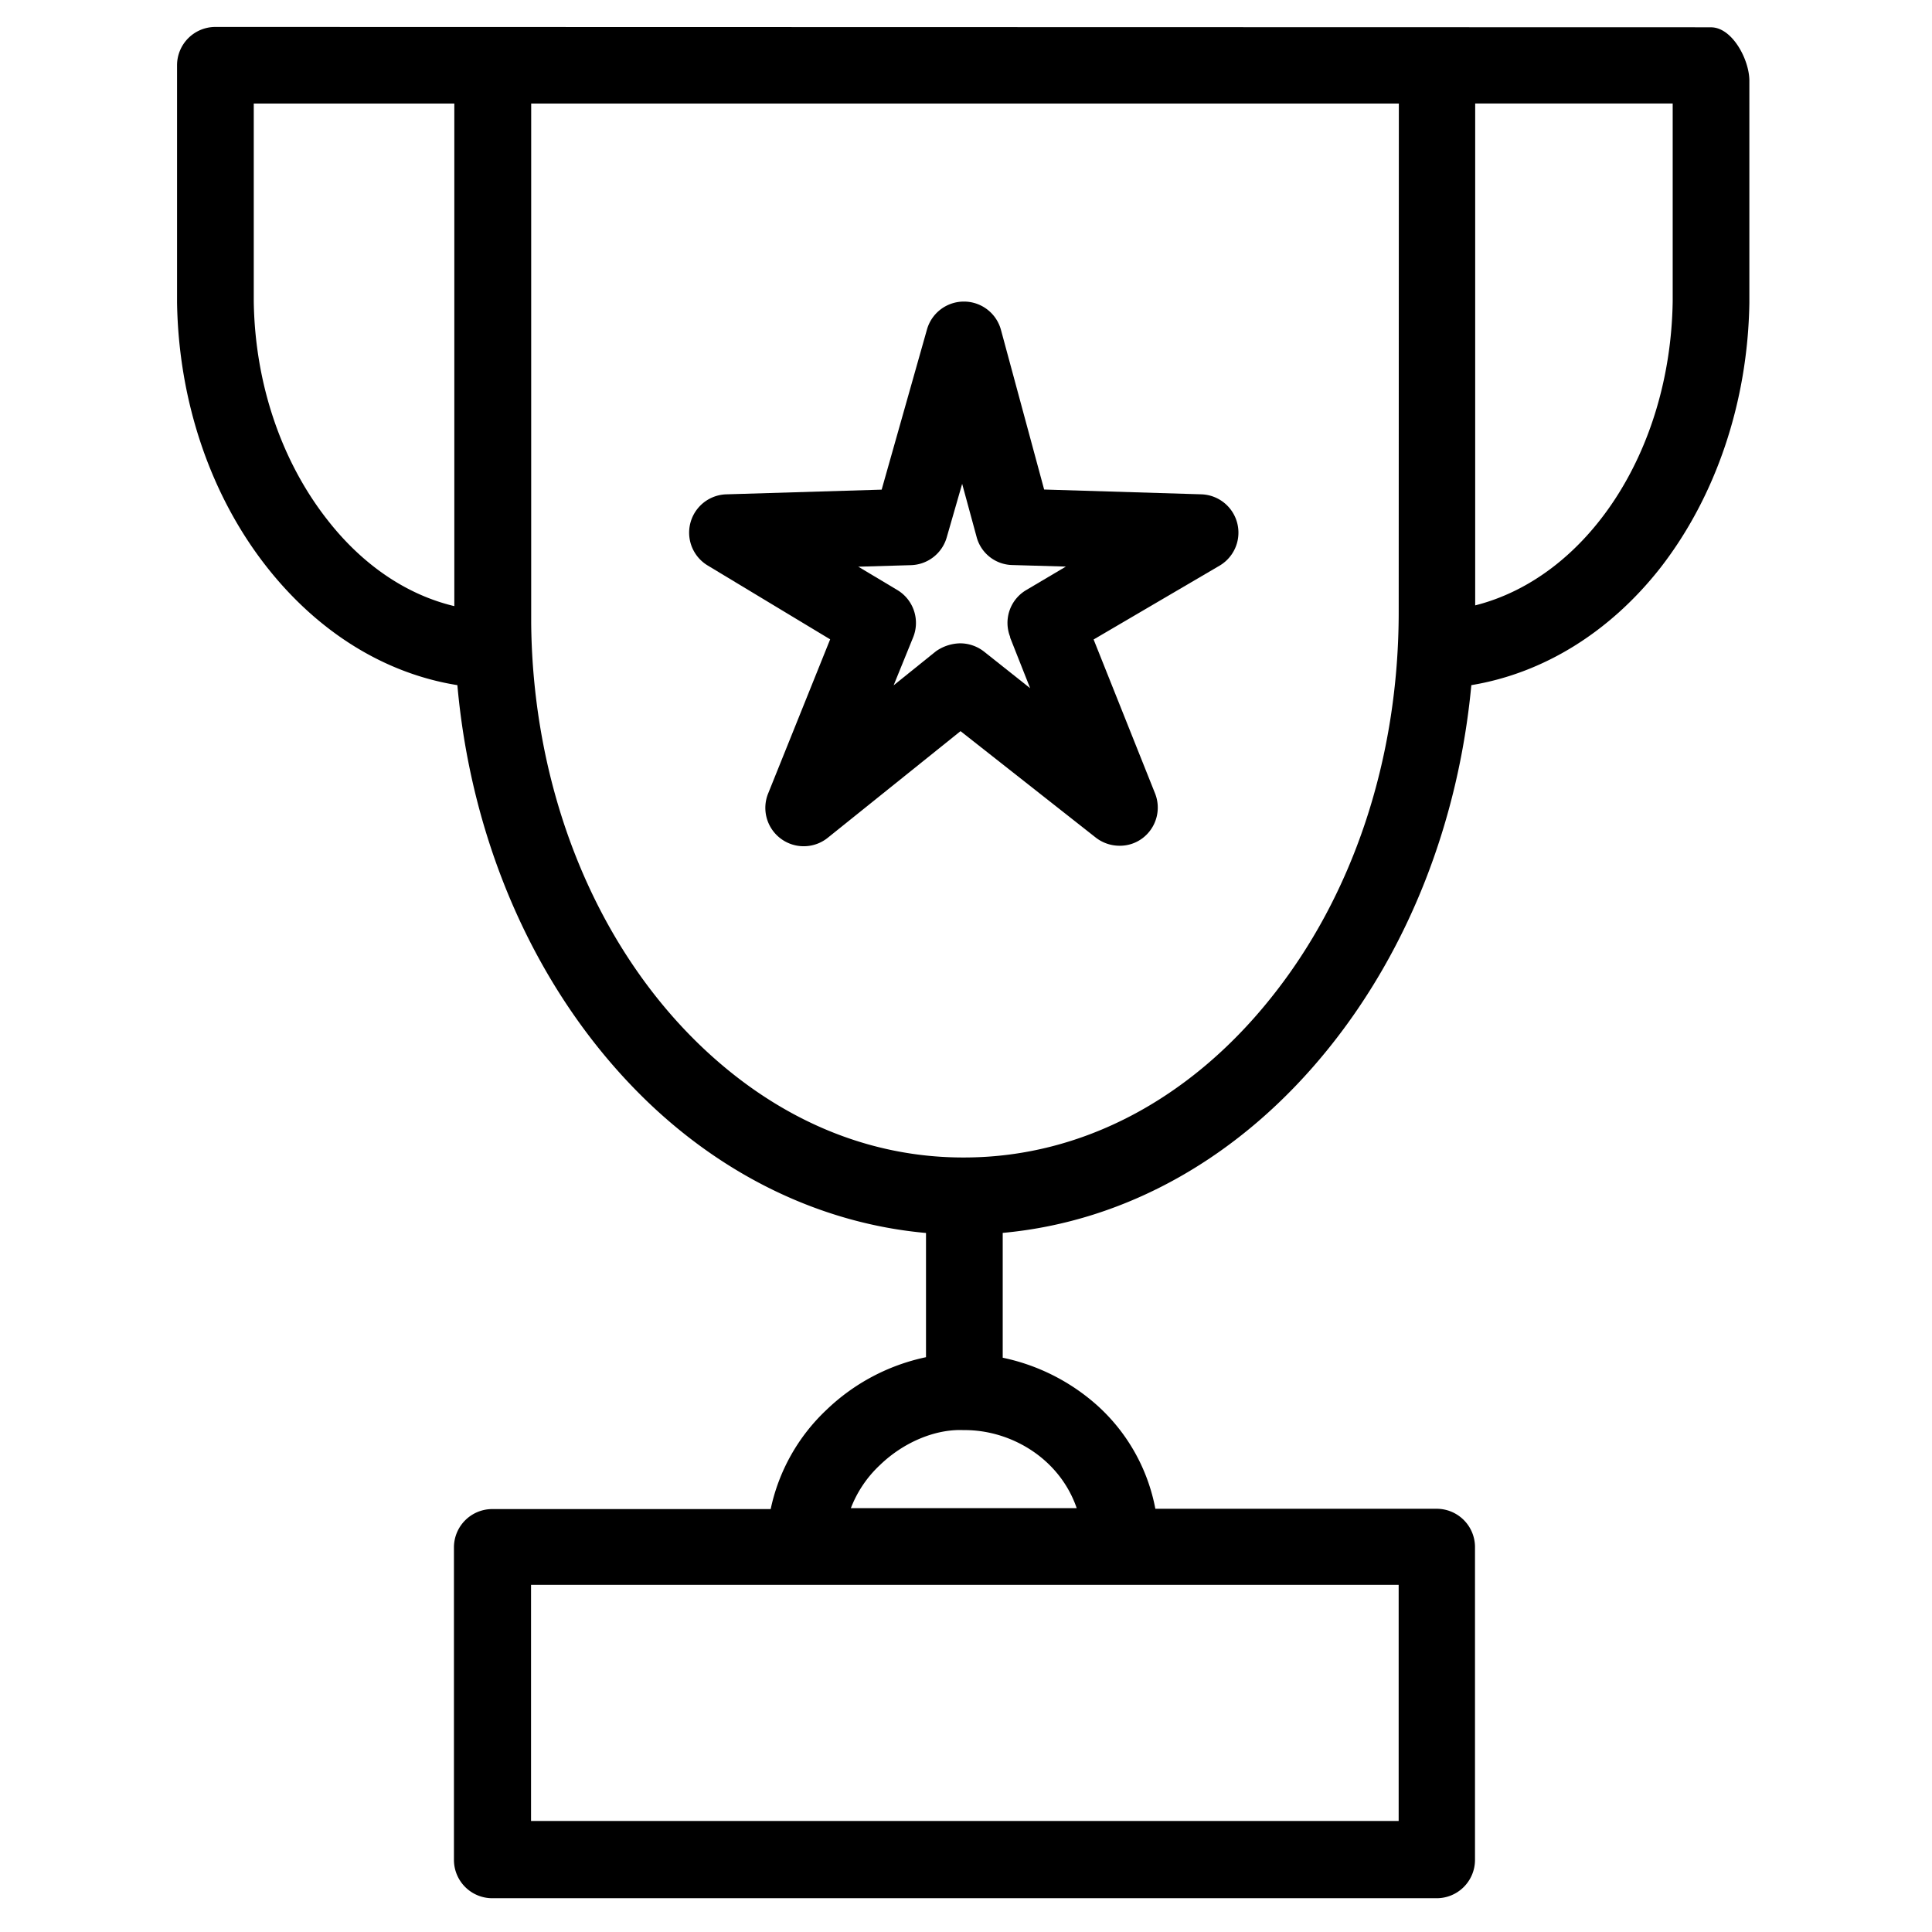
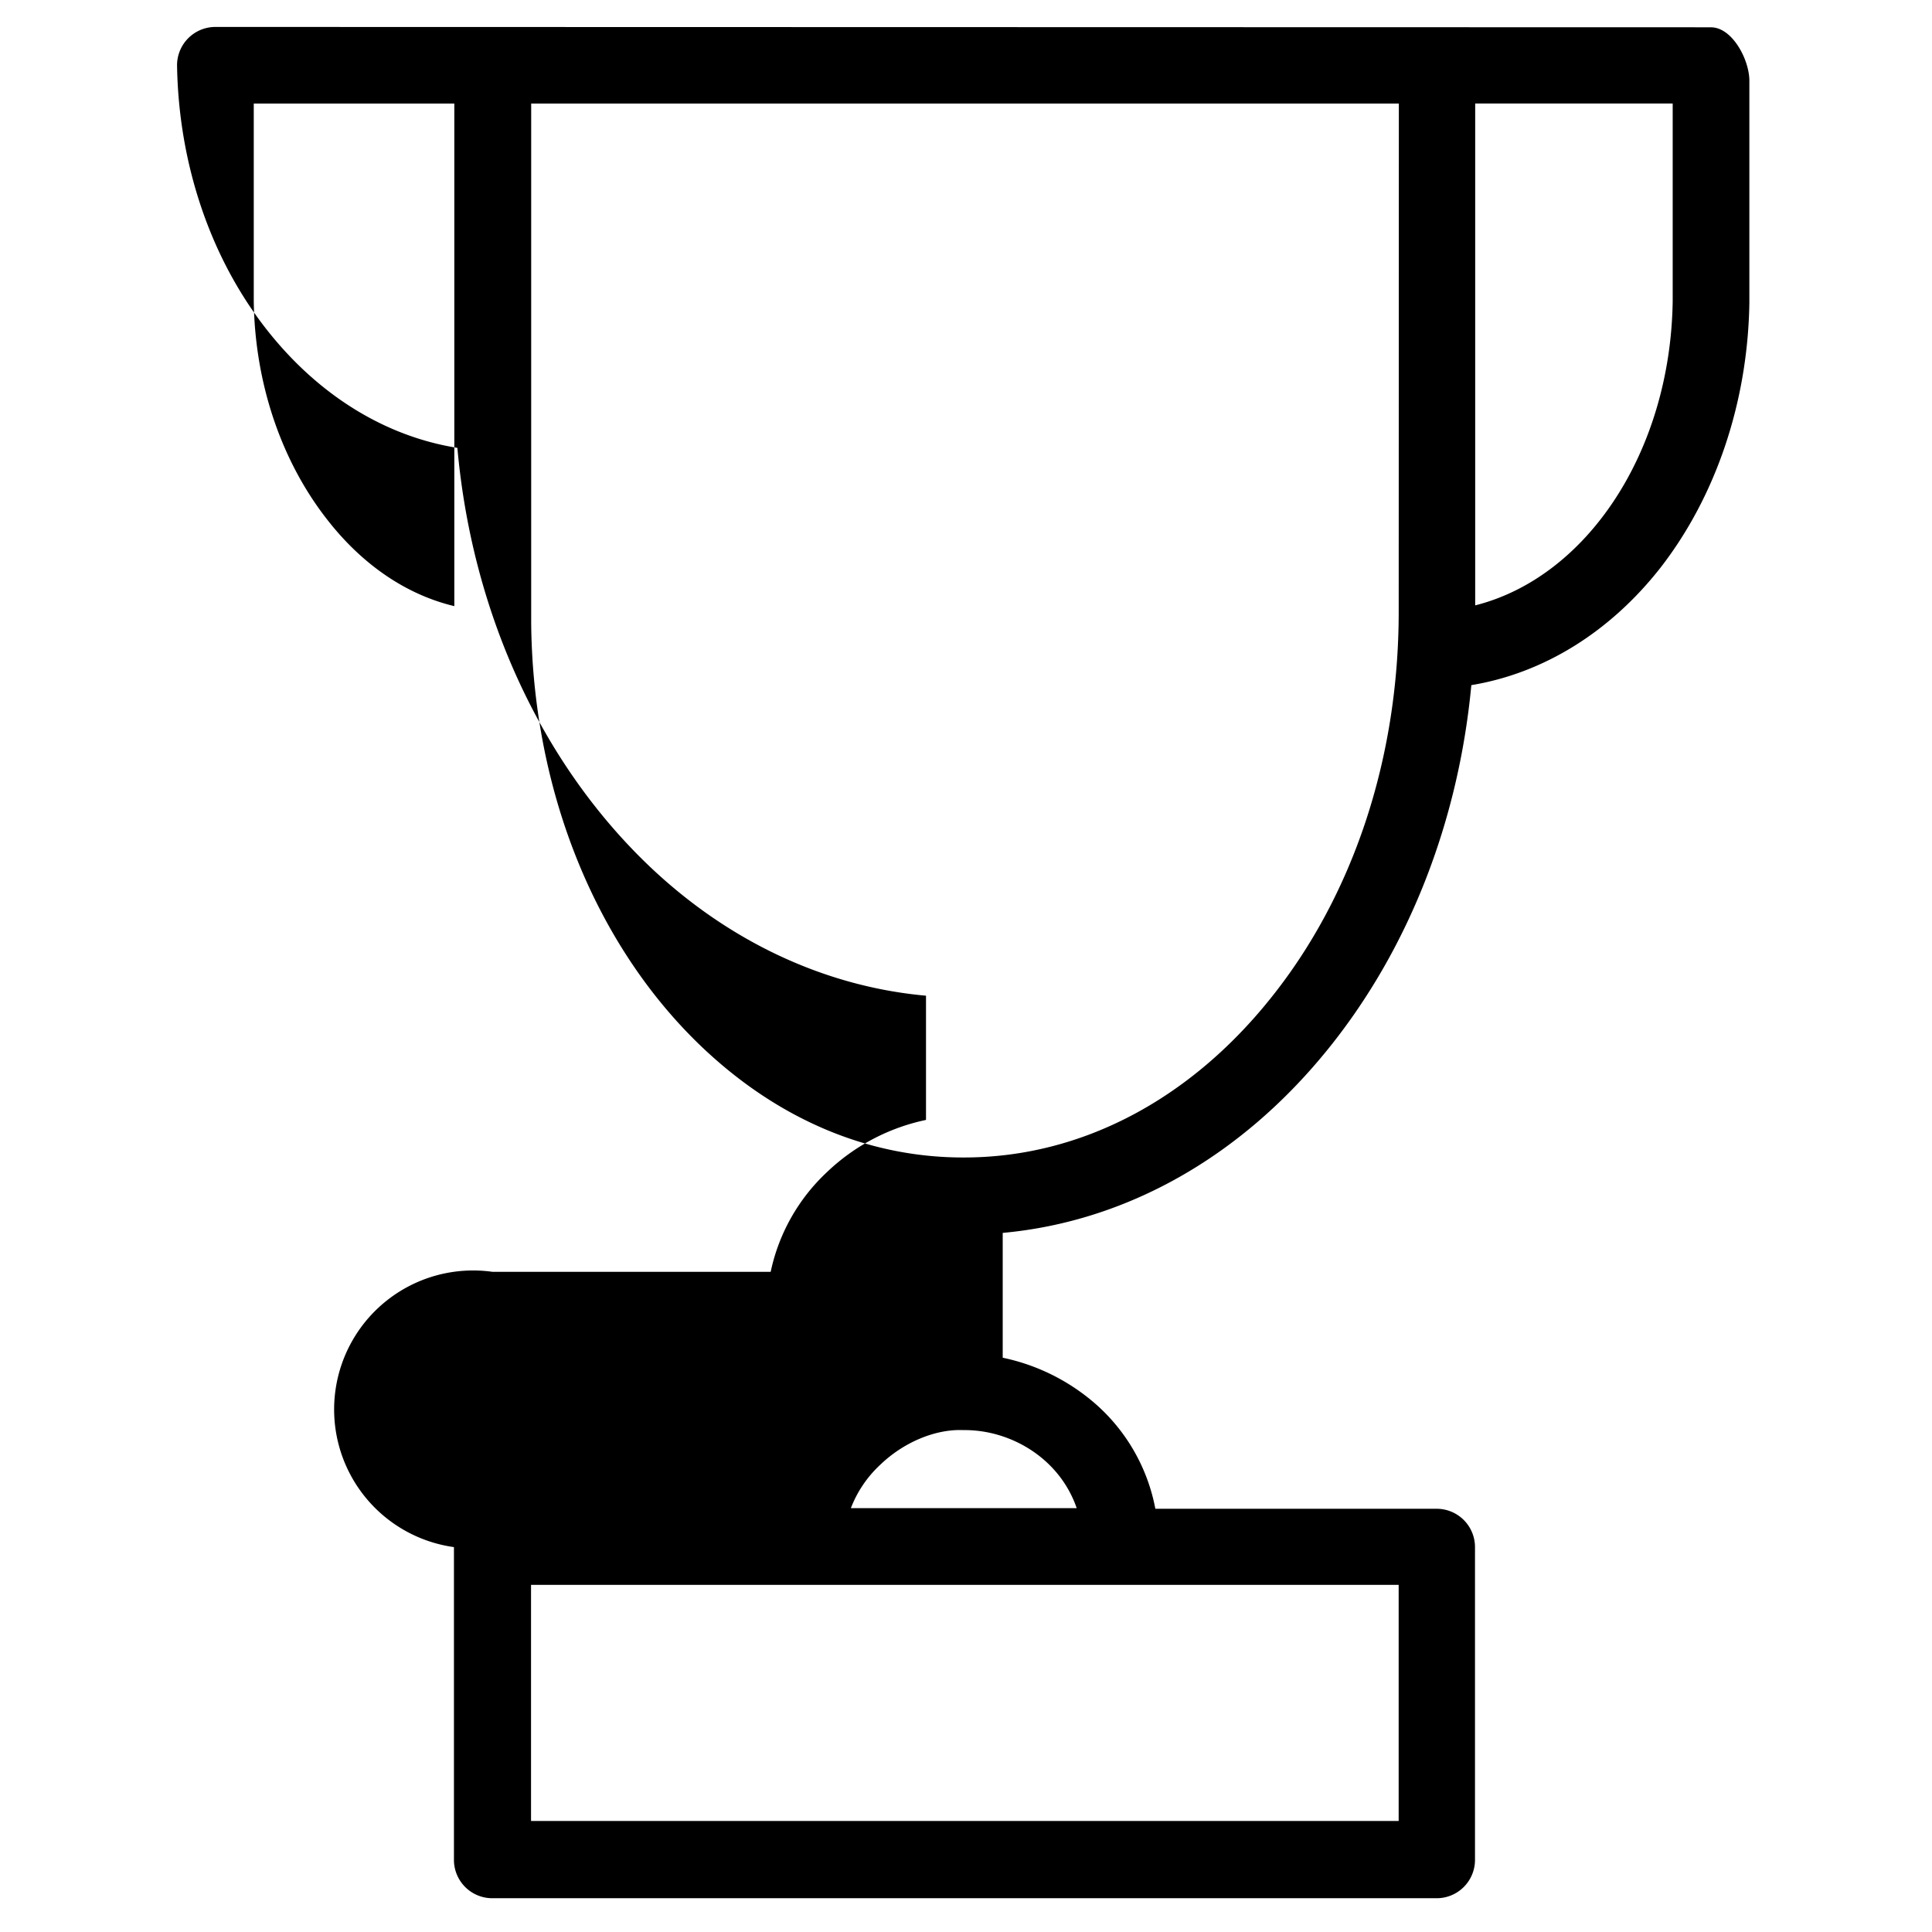
<svg xmlns="http://www.w3.org/2000/svg" id="Livello_1" data-name="Livello 1" width="512" height="512" viewBox="0 0 512 512">
  <title>cup</title>
-   <path d="M267.66,168.87L273,182.38l-12.3-9.76a10.28,10.28,0,0,0-6.35-2.13,11.51,11.51,0,0,0-6.35,2.13l-11.18,9L242,168.88a10.16,10.16,0,0,0-4.17-12.5l-10.37-6.2,14-.41a10.16,10.16,0,0,0,9.45-7.42l4.07-14.13,3.81,14a10,10,0,0,0,9.45,7.52l14.23,0.41-10.47,6.2a10.09,10.09,0,0,0-4.27,12.5v0ZM318.38,131l-41.67-1.27L265.27,87.44a10.16,10.16,0,0,0-9.76-7.52h-0.1a10.16,10.16,0,0,0-9.76,7.42l-12,42.42L192.61,131a10.16,10.16,0,0,0-5,18.9L220,169.43l-16.41,40.79A10.17,10.17,0,0,0,219.39,222l35.16-28.24L290.43,222a10.25,10.25,0,0,0,6.35,2.13,9.92,9.92,0,0,0,6-2,10.16,10.16,0,0,0,3.3-11.92l-16.26-40.74,33.44-19.6A10.16,10.16,0,0,0,318.38,131h0Z" />
-   <path d="M443.28,79.27v0.61c-0.61,40-22.87,73.13-52.34,80.55v-133h52.34V79.27Zm-72.61,82.84c0,38.91-12.09,75.38-34.15,102.71-21.44,26.68-49.9,41.66-80.19,41.92-26.12.3-50.81-10.26-71.45-30.37-27.64-27-43.7-67.66-44.11-111.25V27.45H370.71ZM285.4,399.67H225.49a30.66,30.66,0,0,1,7.72-11.43c6.2-6,14.63-9.55,22.05-9.25h0.41c12.4,0,25.2,7.62,29.68,20.72ZM370.66,420v62.58H140.73V420H370.66ZM120.4,160.63c-12.6-3-24.29-10.87-33.64-22.87-12.2-15.54-19.21-36.15-19.51-57.9V27.45H120.4V160.63Zm333-153.4L57.09,7.14A10.16,10.16,0,0,0,46.92,17.3V80.18c0.41,26.21,8.89,51.21,23.88,70.2,13.62,17.26,31.3,28.14,50.41,31.19,3.81,42.76,21.44,82,49.39,109.42,21.34,20.92,47.56,33.32,74.8,35.76v32.92a54.08,54.08,0,0,0-26.42,14,50.42,50.42,0,0,0-14.74,26.25H130.46A10.16,10.16,0,0,0,120.3,410v82.89a10.16,10.16,0,0,0,10.16,10.16H380.73a10.16,10.16,0,0,0,10.16-10.16V410a10.16,10.16,0,0,0-10.16-10.16H306.18a49.1,49.1,0,0,0-15.45-27.43,54.19,54.19,0,0,0-25-12.6V326.73c32.83-3,63.32-20.21,86.49-49.06,21.14-26.31,34.3-59.94,37.7-96.1,19.06-3.15,36.69-14,50.1-31.09,14.69-18.9,23.17-43.89,23.58-70.2V21.4C463.6,15.79,459.05,7.24,453.44,7.24Z" />
+   <path d="M443.28,79.27v0.61c-0.61,40-22.87,73.13-52.34,80.55v-133h52.34V79.27Zm-72.61,82.84c0,38.91-12.09,75.38-34.15,102.71-21.44,26.68-49.9,41.66-80.19,41.92-26.12.3-50.81-10.26-71.45-30.37-27.64-27-43.7-67.66-44.11-111.25V27.45H370.71ZM285.4,399.67H225.49a30.66,30.66,0,0,1,7.72-11.43c6.2-6,14.63-9.55,22.05-9.25h0.41c12.4,0,25.2,7.62,29.68,20.72ZM370.66,420v62.58H140.73V420H370.66ZM120.4,160.63c-12.6-3-24.29-10.87-33.64-22.87-12.2-15.54-19.21-36.15-19.51-57.9V27.45H120.4V160.63Zm333-153.4L57.09,7.14A10.16,10.16,0,0,0,46.92,17.3c0.41,26.21,8.89,51.21,23.88,70.2,13.62,17.26,31.3,28.14,50.41,31.19,3.81,42.76,21.44,82,49.39,109.42,21.34,20.92,47.56,33.32,74.8,35.76v32.92a54.08,54.08,0,0,0-26.42,14,50.42,50.42,0,0,0-14.74,26.25H130.46A10.16,10.16,0,0,0,120.3,410v82.89a10.16,10.16,0,0,0,10.16,10.16H380.73a10.16,10.16,0,0,0,10.16-10.16V410a10.16,10.16,0,0,0-10.16-10.16H306.18a49.1,49.1,0,0,0-15.45-27.43,54.19,54.19,0,0,0-25-12.6V326.73c32.83-3,63.32-20.21,86.49-49.06,21.14-26.31,34.3-59.94,37.7-96.1,19.06-3.15,36.69-14,50.1-31.09,14.69-18.9,23.17-43.89,23.58-70.2V21.4C463.6,15.79,459.05,7.24,453.44,7.24Z" />
</svg>